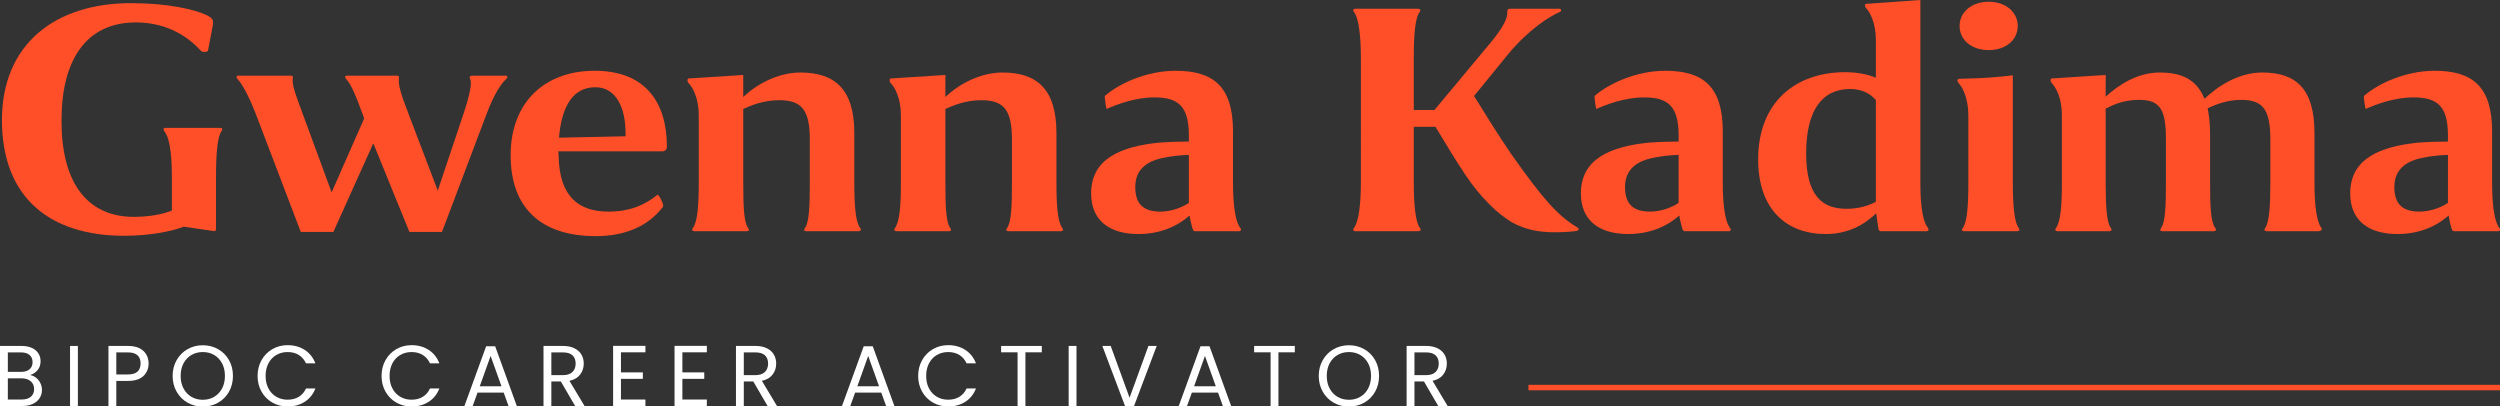
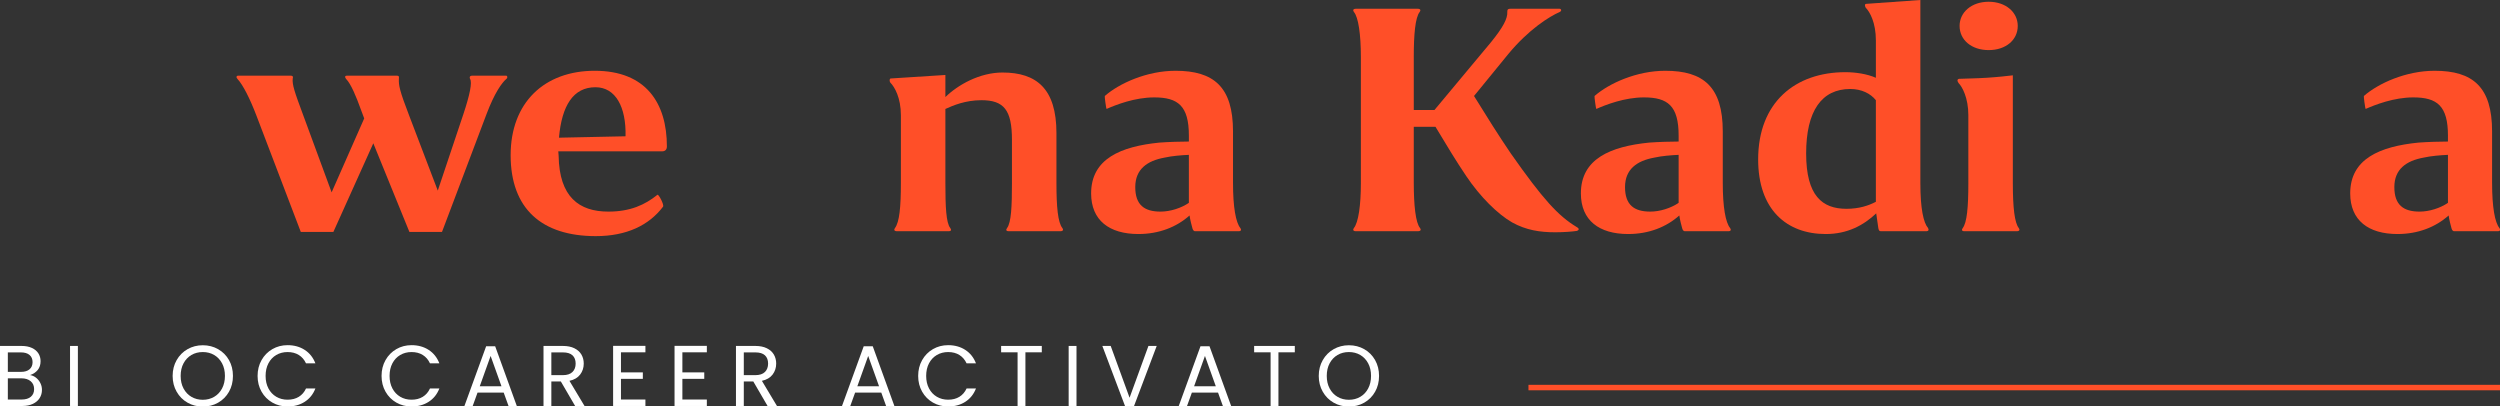
<svg xmlns="http://www.w3.org/2000/svg" version="1.1" x="0px" y="0px" width="2032px" height="330px" viewBox="0 0 2032 330" enable-background="new 0 0 2032 330" xml:space="preserve">
  <rect x="0" y="0" width="2032" height="330" fill="#333333" stroke="none" />
  <defs>
</defs>
  <rect x="1242.332" y="312.783" fill="#FF4F28" width="789.747" height="4.451" />
  <path fill="#FFFFFF" d="M29.304,307.016c1.47,1.168,2.637,2.613,3.501,4.345c0.865,1.728,1.296,3.571,1.296,5.529  c0,2.477-0.629,4.704-1.891,6.688c-1.261,1.983-3.094,3.545-5.497,4.69c-2.406,1.146-5.241,1.717-8.507,1.717H0v-48.804h17.505  c3.314,0,6.138,0.547,8.475,1.643c2.333,1.099,4.083,2.58,5.25,4.447c1.166,1.867,1.751,3.967,1.751,6.299  c0,2.898-0.785,5.289-2.346,7.181c-1.565,1.888-3.631,3.255-6.198,4.094C26.211,305.127,27.835,305.852,29.304,307.016   M6.372,302.256h10.713c2.988,0,5.297-0.701,6.933-2.102c1.634-1.401,2.451-3.334,2.451-5.812c0-2.474-0.817-4.413-2.451-5.812  c-1.635-1.399-3.991-2.102-7.073-2.102H6.372V302.256z M25.068,322.491c1.774-1.494,2.66-3.57,2.66-6.231  c0-2.707-0.933-4.842-2.8-6.407c-1.867-1.563-4.364-2.346-7.492-2.346H6.372v17.228h11.273  C20.819,324.733,23.292,323.986,25.068,322.491" />
  <rect x="56.927" y="281.18" fill="#FFFFFF" width="6.373" height="48.805" />
-   <path fill="#FFFFFF" d="M116.621,305.582c-2.779,2.686-7.016,4.026-12.711,4.026h-9.38v20.375h-6.375V281.18h15.755  c5.51,0,9.699,1.33,12.571,3.989c2.869,2.662,4.305,6.093,4.305,10.294C120.786,299.523,119.397,302.896,116.621,305.582   M111.753,302.045c1.68-1.542,2.521-3.734,2.521-6.582c0-6.021-3.456-9.033-10.365-9.033h-9.38v17.928h9.38  C107.458,304.355,110.073,303.586,111.753,302.045" />
  <path fill="#FFFFFF" d="M152.436,327.288c-3.736-2.124-6.687-5.088-8.857-8.894c-2.171-3.805-3.256-8.088-3.256-12.85  s1.085-9.044,3.256-12.85c2.171-3.805,5.122-6.769,8.857-8.894c3.734-2.122,7.866-3.186,12.394-3.186  c4.575,0,8.728,1.063,12.465,3.186c3.732,2.125,6.674,5.077,8.822,8.858c2.147,3.779,3.22,8.076,3.22,12.884  c0,4.809-1.073,9.101-3.22,12.885c-2.148,3.78-5.09,6.733-8.822,8.857c-3.737,2.125-7.89,3.186-12.465,3.186  C160.302,330.474,156.17,329.413,152.436,327.288 M174.037,322.561c2.731-1.586,4.879-3.85,6.442-6.791  c1.563-2.94,2.345-6.35,2.345-10.224c0-3.92-0.782-7.341-2.345-10.258c-1.563-2.916-3.699-5.171-6.407-6.758s-5.79-2.38-9.242-2.38  c-3.456,0-6.537,0.793-9.245,2.38c-2.705,1.587-4.842,3.841-6.405,6.758c-1.565,2.917-2.346,6.339-2.346,10.258  c0,3.874,0.781,7.282,2.346,10.224c1.563,2.941,3.711,5.205,6.442,6.791c2.73,1.59,5.8,2.383,9.208,2.383  S171.308,324.149,174.037,322.561" />
  <path fill="#FFFFFF" d="M212.586,292.697c2.146-3.805,5.077-6.78,8.787-8.932c3.71-2.145,7.83-3.219,12.359-3.219  c5.323,0,9.967,1.284,13.936,3.854c3.965,2.567,6.86,6.207,8.682,10.923h-7.634c-1.354-2.939-3.301-5.204-5.846-6.794  c-2.545-1.586-5.591-2.379-9.139-2.379c-3.406,0-6.465,0.793-9.171,2.379c-2.71,1.59-4.833,3.842-6.373,6.759  s-2.311,6.339-2.311,10.258c0,3.876,0.771,7.272,2.311,10.189s3.663,5.17,6.373,6.758c2.707,1.589,5.765,2.38,9.171,2.38  c3.547,0,6.593-0.781,9.139-2.347c2.544-1.563,4.492-3.814,5.846-6.758h7.634c-1.822,4.669-4.717,8.275-8.682,10.817  c-3.969,2.546-8.612,3.814-13.936,3.814c-4.529,0-8.649-1.063-12.359-3.187c-3.71-2.123-6.64-5.077-8.787-8.856  c-2.149-3.782-3.221-8.055-3.221-12.813C209.365,300.784,210.437,296.504,212.586,292.697" />
  <path fill="#FFFFFF" d="M313.346,292.697c2.147-3.805,5.077-6.78,8.789-8.932c3.71-2.145,7.829-3.219,12.357-3.219  c5.323,0,9.966,1.284,13.935,3.854c3.967,2.567,6.864,6.207,8.683,10.923h-7.632c-1.354-2.939-3.302-5.204-5.846-6.794  c-2.546-1.586-5.59-2.379-9.139-2.379c-3.408,0-6.465,0.793-9.173,2.379c-2.707,1.59-4.831,3.842-6.373,6.759  c-1.538,2.917-2.308,6.339-2.308,10.258c0,3.876,0.77,7.272,2.308,10.189c1.542,2.917,3.667,5.17,6.373,6.758  c2.708,1.589,5.765,2.38,9.173,2.38c3.549,0,6.593-0.781,9.139-2.347c2.544-1.563,4.492-3.814,5.846-6.758h7.632  c-1.819,4.669-4.715,8.275-8.683,10.817c-3.969,2.546-8.612,3.814-13.935,3.814c-4.528,0-8.647-1.063-12.357-3.187  c-3.711-2.123-6.642-5.077-8.789-8.856c-2.147-3.782-3.221-8.055-3.221-12.813C310.125,300.784,311.199,296.504,313.346,292.697" />
  <path fill="#FFFFFF" d="M409.415,319.13H388.13l-3.924,10.854h-6.722l17.648-48.525h7.352l17.575,48.525h-6.722L409.415,319.13z   M407.593,313.949l-8.821-24.648l-8.823,24.648H407.593z" />
  <path fill="#FFFFFF" d="M467.462,329.983l-11.624-19.955h-7.703v19.955h-6.373V281.18h15.756c3.688,0,6.804,0.629,9.349,1.889  c2.542,1.263,4.446,2.967,5.706,5.111c1.261,2.147,1.891,4.598,1.891,7.354c0,3.361-0.97,6.324-2.908,8.89  c-1.936,2.57-4.842,4.274-8.716,5.112l12.254,20.446h-7.632L467.462,329.983L467.462,329.983z M448.136,304.916h9.384  c3.452,0,6.045-0.854,7.771-2.559c1.726-1.7,2.591-3.979,2.591-6.825c0-2.896-0.854-5.136-2.556-6.722  c-1.705-1.588-4.307-2.383-7.809-2.383h-9.383L448.136,304.916L448.136,304.916z" />
  <polygon fill="#FFFFFF" points="504.713,286.361 504.713,302.676 522.498,302.676 522.498,307.928 504.713,307.928 504.713,324.733   524.6,324.733 524.6,329.983 498.34,329.983 498.34,281.109 524.6,281.109 524.6,286.361 " />
  <polygon fill="#FFFFFF" points="554.637,286.361 554.637,302.676 572.423,302.676 572.423,307.928 554.637,307.928 554.637,324.733   574.523,324.733 574.523,329.983 548.265,329.983 548.265,281.109 574.523,281.109 574.523,286.361 " />
  <path fill="#FFFFFF" d="M623.887,329.983l-11.625-19.955h-7.701v19.955h-6.373V281.18h15.755c3.688,0,6.804,0.629,9.348,1.889  c2.544,1.261,4.448,2.967,5.707,5.111c1.261,2.146,1.892,4.598,1.892,7.354c0,3.361-0.97,6.324-2.906,8.89  c-1.938,2.57-4.844,4.274-8.719,5.112l12.256,20.446h-7.633V329.983z M604.561,304.916h9.382c3.454,0,6.046-0.854,7.771-2.559  c1.729-1.7,2.593-3.979,2.593-6.825c0-2.896-0.854-5.136-2.556-6.722c-1.704-1.588-4.307-2.383-7.81-2.383h-9.382L604.561,304.916  L604.561,304.916z" />
  <path fill="#FFFFFF" d="M716.316,319.13h-21.285l-3.924,10.854h-6.724l17.648-48.525h7.351l17.575,48.525h-6.722L716.316,319.13z   M714.494,313.949l-8.82-24.648l-8.824,24.648H714.494z" />
  <path fill="#FFFFFF" d="M749.506,292.697c2.148-3.805,5.078-6.78,8.788-8.932c3.712-2.145,7.83-3.219,12.358-3.219  c5.32,0,9.966,1.284,13.935,3.854c3.968,2.567,6.862,6.207,8.681,10.923h-7.632c-1.354-2.939-3.302-5.204-5.846-6.794  c-2.546-1.586-5.592-2.379-9.14-2.379c-3.407,0-6.467,0.793-9.172,2.379c-2.711,1.59-4.832,3.842-6.373,6.759  c-1.539,2.917-2.311,6.339-2.311,10.258c0,3.876,0.771,7.272,2.311,10.189c1.541,2.917,3.662,5.17,6.373,6.758  c2.705,1.589,5.765,2.38,9.172,2.38c3.548,0,6.594-0.781,9.14-2.347c2.544-1.563,4.49-3.814,5.846-6.758h7.632  c-1.817,4.669-4.715,8.275-8.681,10.817c-3.969,2.546-8.613,3.814-13.935,3.814c-4.528,0-8.646-1.063-12.358-3.187  c-3.71-2.123-6.64-5.077-8.788-8.856c-2.148-3.782-3.22-8.055-3.22-12.813C746.286,300.784,747.357,296.504,749.506,292.697" />
  <polygon fill="#FFFFFF" points="846.765,281.18 846.765,286.361 833.461,286.361 833.461,329.983 827.089,329.983 827.089,286.361   813.714,286.361 813.714,281.18 " />
  <rect x="868.607" y="281.18" fill="#FFFFFF" width="6.373" height="48.805" />
  <polygon fill="#FFFFFF" points="940.172,281.18 921.758,329.983 914.406,329.983 895.988,281.18 902.781,281.18 918.115,323.262   933.448,281.18 " />
  <path fill="#FFFFFF" d="M990.028,319.13h-21.286l-3.922,10.854h-6.724l17.646-48.525h7.352l17.575,48.525h-6.723L990.028,319.13z   M988.206,313.949l-8.821-24.648l-8.822,24.648H988.206z" />
  <polygon fill="#FFFFFF" points="1052.416,281.18 1052.416,286.361 1039.113,286.361 1039.113,329.983 1032.738,329.983   1032.738,286.361 1019.365,286.361 1019.365,281.18 " />
  <path fill="#FFFFFF" d="M1083.993,327.288c-3.733-2.124-6.688-5.088-8.855-8.894c-2.17-3.805-3.257-8.088-3.257-12.85  s1.086-9.044,3.257-12.85c2.169-3.805,5.122-6.769,8.855-8.894c3.735-2.122,7.867-3.186,12.395-3.186  c4.573,0,8.729,1.063,12.464,3.186c3.734,2.125,6.676,5.077,8.821,8.858c2.147,3.779,3.223,8.076,3.223,12.884  c0,4.809-1.074,9.101-3.223,12.885c-2.147,3.78-5.088,6.733-8.821,8.857c-3.735,2.125-7.891,3.186-12.464,3.186  C1091.86,330.474,1087.729,329.413,1083.993,327.288 M1105.596,322.561c2.729-1.586,4.878-3.85,6.44-6.791  c1.563-2.94,2.347-6.35,2.347-10.224c0-3.92-0.783-7.341-2.347-10.258c-1.563-2.916-3.698-5.171-6.406-6.758s-5.79-2.38-9.242-2.38  c-3.453,0-6.537,0.793-9.244,2.38c-2.706,1.587-4.842,3.841-6.405,6.758c-1.565,2.919-2.35,6.339-2.35,10.258  c0,3.874,0.785,7.282,2.35,10.224c1.563,2.941,3.711,5.205,6.439,6.791c2.732,1.59,5.801,2.383,9.21,2.383  S1102.865,324.149,1105.596,322.561" />
-   <path fill="#FFFFFF" d="M1169,329.983l-11.625-19.955h-7.701v19.955h-6.373V281.18h15.755c3.688,0,6.802,0.629,9.348,1.889  c2.545,1.261,4.445,2.967,5.71,5.111c1.258,2.147,1.887,4.598,1.887,7.354c0,3.361-0.97,6.324-2.904,8.89  c-1.938,2.57-4.844,4.274-8.718,5.112l12.252,20.446H1169V329.983z M1149.675,304.916h9.381c3.456,0,6.046-0.854,7.773-2.559  c1.726-1.7,2.589-3.979,2.589-6.825c0-2.896-0.854-5.136-2.555-6.722c-1.705-1.588-4.308-2.383-7.809-2.383h-9.381L1149.675,304.916  L1149.675,304.916z" />
-   <path fill="#FF4F28" d="M106.382,2.562c30.471,0,51.543,5.127,61.51,9.681c4.839,2.565,5.979,3.419,4.839,9.683l-3.702,19.365  c-1.423,1.422-4.554,1.139-5.696,0c-9.11-9.967-25.911-23.067-52.963-23.067C69.934,18.224,50,48.979,50,97.672  c-0.285,48.41,19.079,78.311,58.375,78.596c11.675,0,23.066-1.711,31.324-5.125v-26.768c0-23.351-2.562-33.317-6.264-37.873  c-0.855-1.141-0.855-2.565,1.423-2.565h43.851c2.28,0,2.28,1.425,1.427,2.565c-3.417,4.556-4.558,18.225-4.558,37.304v42.144  c0,1.425-0.569,2.278-2.848,1.709l-23.35-3.417c-11.104,4.271-29.33,7.404-48.409,7.404c-59.516,0-99.382-30.187-99.382-93.972  C1.59,35.31,45.443,2.562,106.382,2.562" />
  <path fill="#FF4F28" d="M303.427,116.467l-32.462,72.045h-26.483l-36.164-94.826c-5.128-13.383-10.823-24.773-15.378-29.614  c-1.139-1.14-0.855-2.565,0.569-2.565h42.715c2.277,0,1.994,1.425,1.709,2.279c-0.571,4.84,1.423,10.823,8.541,29.9l23.067,62.647  l26.479-60.085l-2.56-6.833c-3.988-11.106-8.258-21.356-12.244-25.344c-1.141-1.423-0.856-2.563,0.569-2.563h40.722  c2.277,0,1.708,1.425,1.708,2.563c-0.287,5.125,0.569,9.684,8.258,29.615l23.35,61.223l20.787-62.076  c5.126-15.377,7.405-25.914,5.411-28.762c-0.569-1.139-0.285-2.563,1.709-2.563h27.622c1.14,0,1.423,1.709,0.285,2.563  c-3.701,3.132-9.683,11.39-16.232,28.762l-36.164,95.683h-26.483L303.427,116.467z" />
  <path fill="#FF4F28" d="M494.49,171.994c17.656,0,29.613-5.408,39.867-13.667c0.854-0.854,5.695,8.259,4.555,9.681  c-11.389,15.094-29.612,23.92-54.673,23.92c-43.854,0-69.195-22.212-69.195-65.781c0-42.713,27.335-68.626,68.343-68.626  c41.86,0,58.661,26.483,58.661,61.508c0,2.279-1.141,3.987-3.987,3.987H453.77c0,1.138,0.288,2.276,0.288,3.701  C454.625,160.036,470.571,171.994,494.49,171.994 M454.34,111.911l54.104-1.139c0.57-23.635-7.973-39.866-24.487-39.866  C466.015,70.906,456.619,85.712,454.34,111.911" />
-   <path fill="#FF4F28" d="M567.949,93.686c0-14.237-5.125-23.065-8.541-26.483c-1.141-1.708-0.571-3.417,0.283-3.417l44.422-2.847  v17.94c10.252-9.965,27.906-19.933,46.417-19.933c27.622,0,43.853,13.1,43.853,49.264v40.72c0,19.079,1.141,31.895,4.844,36.45  c0.852,1.14,0.852,2.563-1.711,2.563h-41.858c-2.563,0-2.279-1.424-1.425-2.563c3.418-4.558,3.985-17.655,3.985-36.45v-35.31  c0-24.204-6.549-32.177-24.772-32.177c-13.102,0-23.064,4.271-29.331,7.121v60.367c0,19.079,0.57,32.178,3.987,36.45  c0.854,1.139,1.14,2.563-1.423,2.563h-41.859c-2.563,0-2.563-1.424-1.708-2.563c3.701-4.841,4.839-17.371,4.839-36.45  L567.949,93.686L567.949,93.686z" />
  <path fill="#FF4F28" d="M732.248,93.686c0-14.237-5.126-23.065-8.54-26.483c-1.141-1.708-0.573-3.417,0.282-3.417l44.422-2.847  v17.94c10.251-9.965,27.908-19.933,46.416-19.933c27.622,0,43.854,13.1,43.854,49.264v40.72c0,19.079,1.14,31.895,4.842,36.45  c0.852,1.14,0.852,2.563-1.711,2.563h-41.859c-2.561,0-2.276-1.424-1.423-2.563c3.417-4.558,3.987-17.655,3.987-36.45v-35.31  c0-24.204-6.552-32.177-24.775-32.177c-13.1,0-23.064,4.271-29.33,7.121v60.367c0,19.079,0.568,32.178,3.986,36.45  c0.855,1.139,1.141,2.563-1.424,2.563h-41.858c-2.563,0-2.563-1.424-1.708-2.563c3.702-4.841,4.84-17.371,4.84-36.45V93.686  L732.248,93.686z" />
  <path fill="#FF4F28" d="M1008.171,185.379c0.855,1.137,0.855,2.563-1.423,2.563h-35.313c-1.424,0-1.992-1.424-2.276-2.563  c-0.285-0.855-1.994-7.402-2.277-10.252c-10.536,9.396-24.774,15.091-41.577,15.091c-23.635,0-38.441-11.104-38.441-33.031  c0-28.192,24.206-38.159,55.526-41.291c7.69-0.569,17.657-0.855,23.921-0.855v-4.839c0-24.206-8.825-31.04-28.191-31.04  c-15.661,0-31.037,5.98-38.727,9.396c-0.283,0-1.707-10.252-1.425-10.535c11.677-10.25,34.172-20.502,57.522-20.502  c31.04,0,46.699,13.099,46.699,49.262v41.86C1002.189,168.579,1004.471,180.823,1008.171,185.379 M943.245,171.994  c7.974,0,16.802-2.846,23.065-7.117v-39.014c-5.98,0.284-13.67,0.855-19.934,2.277c-13.954,2.564-23.635,9.397-23.635,23.921  S930.146,171.994,943.245,171.994" />
  <path fill="#FF4F28" d="M1229.137,180.823c-11.96-6.833-26.199-21.071-37.304-37.589c-8.26-12.243-15.664-24.489-25.062-40.15  h-17.652v45.845c0,17.373,1.421,32.179,5.123,36.452c0.857,1.137,0.857,2.563-1.994,2.563h-50.118c-2.562,0-2.562-1.424-1.708-2.563  c3.702-4.558,5.695-18.509,5.695-36.452V46.131c0-17.939-1.993-32.177-5.695-36.449c-0.852-1.14-0.852-2.562,1.708-2.562h50.118  c2.564,0,2.564,1.421,1.709,2.562c-3.701,4.556-4.838,18.794-4.838,36.449v43.283h16.8l45.847-54.957  c9.968-12.245,13.67-19.364,13.384-24.775c0-1.425,0-2.562,2.563-2.562h39.866c1.425,0,1.995,1.708,0.286,2.562  c-8.544,3.702-25.345,14.237-41.861,34.171l-27.907,34.171c11.106,17.939,19.65,31.608,29.9,46.701  c26.199,37.302,38.443,50.687,53.536,59.798c2.563,1.424,1.706,2.563,0.286,3.134c-3.419,0.569-10.823,1.137-17.656,1.137  C1251.63,188.796,1240.527,187.087,1229.137,180.823" />
  <path fill="#FF4F28" d="M1406.25,185.379c0.855,1.137,0.855,2.563-1.422,2.563h-35.313c-1.422,0-1.994-1.424-2.276-2.563  c-0.286-0.855-1.994-7.402-2.28-10.252c-10.533,9.396-24.771,15.091-41.573,15.091c-23.636,0-38.442-11.104-38.442-33.031  c0-28.192,24.203-38.159,55.527-41.291c7.688-0.569,17.657-0.855,23.922-0.855v-4.839c0-24.206-8.828-31.04-28.192-31.04  c-15.662,0-31.037,5.98-38.729,9.396c-0.286,0-1.709-10.252-1.423-10.535c11.677-10.25,34.171-20.502,57.521-20.502  c31.039,0,46.699,13.099,46.699,49.262v41.86C1400.27,168.579,1402.55,180.823,1406.25,185.379 M1341.326,171.994  c7.972,0,16.799-2.846,23.064-7.117v-39.014c-5.979,0.284-13.671,0.855-19.937,2.277c-13.95,2.564-23.632,9.397-23.632,23.921  S1328.229,171.994,1341.326,171.994" />
  <path fill="#FF4F28" d="M1560.87,148.929c0,20.789,2.563,32.178,6.266,36.452c0.57,1.137,0.855,2.563-1.708,2.563h-36.736  c-1.422,0-1.707-1.139-1.993-2.563c-0.283-1.424-1.138-7.689-1.708-11.962c-10.252,9.683-23.352,16.801-41.004,16.801  c-31.895,0-54.959-19.932-54.959-60.653c0-46.414,30.185-70.904,70.904-70.904c8.262,0,17.656,1.421,24.774,4.556v-30.47  c0-14.237-4.839-23.065-8.258-26.483c-1.138-1.994-0.571-3.132,0.284-3.132L1560.87,0V148.929L1560.87,148.929z M1500.785,169.718  c10.25,0,17.938-2.563,23.918-5.695v-82.58c-4.271-5.411-11.676-9.113-20.787-9.113c-23.352,0-35.878,17.94-35.878,52.397  C1468.038,159.183,1481.139,169.718,1500.785,169.718" />
  <path fill="#FF4F28" d="M1599.874,93.686c0-13.952-4.841-23.065-7.978-26.198c-1.42-1.992-0.854-3.131,0.287-3.416  c6.266-0.286,13.67-0.286,22.498-0.855c9.107-0.569,16.516-1.423,21.355-1.993v87.99c0,19.365,1.422,31.894,4.841,36.163  c0.854,1.139,0.854,2.564-1.708,2.564h-42.434c-2.561,0-2.276-1.424-1.422-2.564c3.416-4.557,4.559-16.798,4.559-36.163  L1599.874,93.686L1599.874,93.686z M1592.755,21.073c0-11.106,9.683-19.648,23.636-19.648c13.955,0,23.637,8.542,23.637,19.648  c0,11.391-9.682,19.646-23.637,19.646C1602.438,40.72,1592.755,32.464,1592.755,21.073" />
-   <path fill="#FF4F28" d="M1675.898,93.686c0-14.237-4.838-22.779-8.541-26.483c-1.142-1.708-0.571-3.417,0.283-3.417l43.854-2.847  v17.654c10.534-9.681,25.914-19.648,43.853-19.648c18.51,0,30.187,5.981,36.451,21.358c10.819-10.252,27.619-21.358,46.982-21.358  c27.341,0,42.43,13.1,42.43,49.264v40.72c0,19.079,1.996,31.896,5.698,36.45c0.853,1.139-0.286,2.563-2.849,2.563h-41.289  c-2.563,0-2.563-1.422-1.709-2.563c3.419-4.559,4.271-17.654,4.271-36.45v-35.593c0-24.206-5.979-32.178-23.637-32.178  c-12.247,0-21.643,4.27-27.338,6.833c1.14,5.694,1.99,12.245,1.99,20.218v40.72c0,19.081,0.574,31.896,4.275,36.45  c0.854,1.139,0.854,2.563-1.709,2.563h-41.005c-2.563,0-2.278-1.422-1.422-2.563c3.414-4.559,3.985-17.654,3.985-36.45v-35.593  c0-24.206-4.558-32.178-21.926-32.178c-12.813,0-21.357,4.27-27.053,7.116v60.656c0,19.079,0.854,32.179,4.271,36.448  c0.854,1.14,0.854,2.563-1.709,2.563h-41.289c-2.563,0-2.563-1.424-1.708-2.563c3.702-4.841,4.839-17.369,4.839-36.448V93.686  H1675.898z" />
  <path fill="#FF4F28" d="M2031.552,185.379c0.858,1.137,0.858,2.563-1.421,2.563h-35.309c-1.426,0-1.996-1.424-2.277-2.563  c-0.289-0.855-1.998-7.402-2.279-10.252c-10.537,9.396-24.775,15.091-41.578,15.091c-23.635,0-38.44-11.104-38.44-33.031  c0-28.192,24.203-38.159,55.53-41.291c7.685-0.569,17.652-0.855,23.918-0.855v-4.839c0-24.206-8.826-31.04-28.19-31.04  c-15.663,0-31.04,5.98-38.729,9.396c-0.285,0-1.709-10.252-1.424-10.535c11.676-10.25,34.17-20.502,57.523-20.502  c31.038,0,46.697,13.099,46.697,49.262v41.86C2025.573,168.579,2027.854,180.823,2031.552,185.379 M1966.628,171.994  c7.974,0,16.8-2.846,23.065-7.117v-39.014c-5.979,0.284-13.67,0.855-19.936,2.277c-13.949,2.564-23.632,9.397-23.632,23.921  S1953.529,171.994,1966.628,171.994" />
</svg>